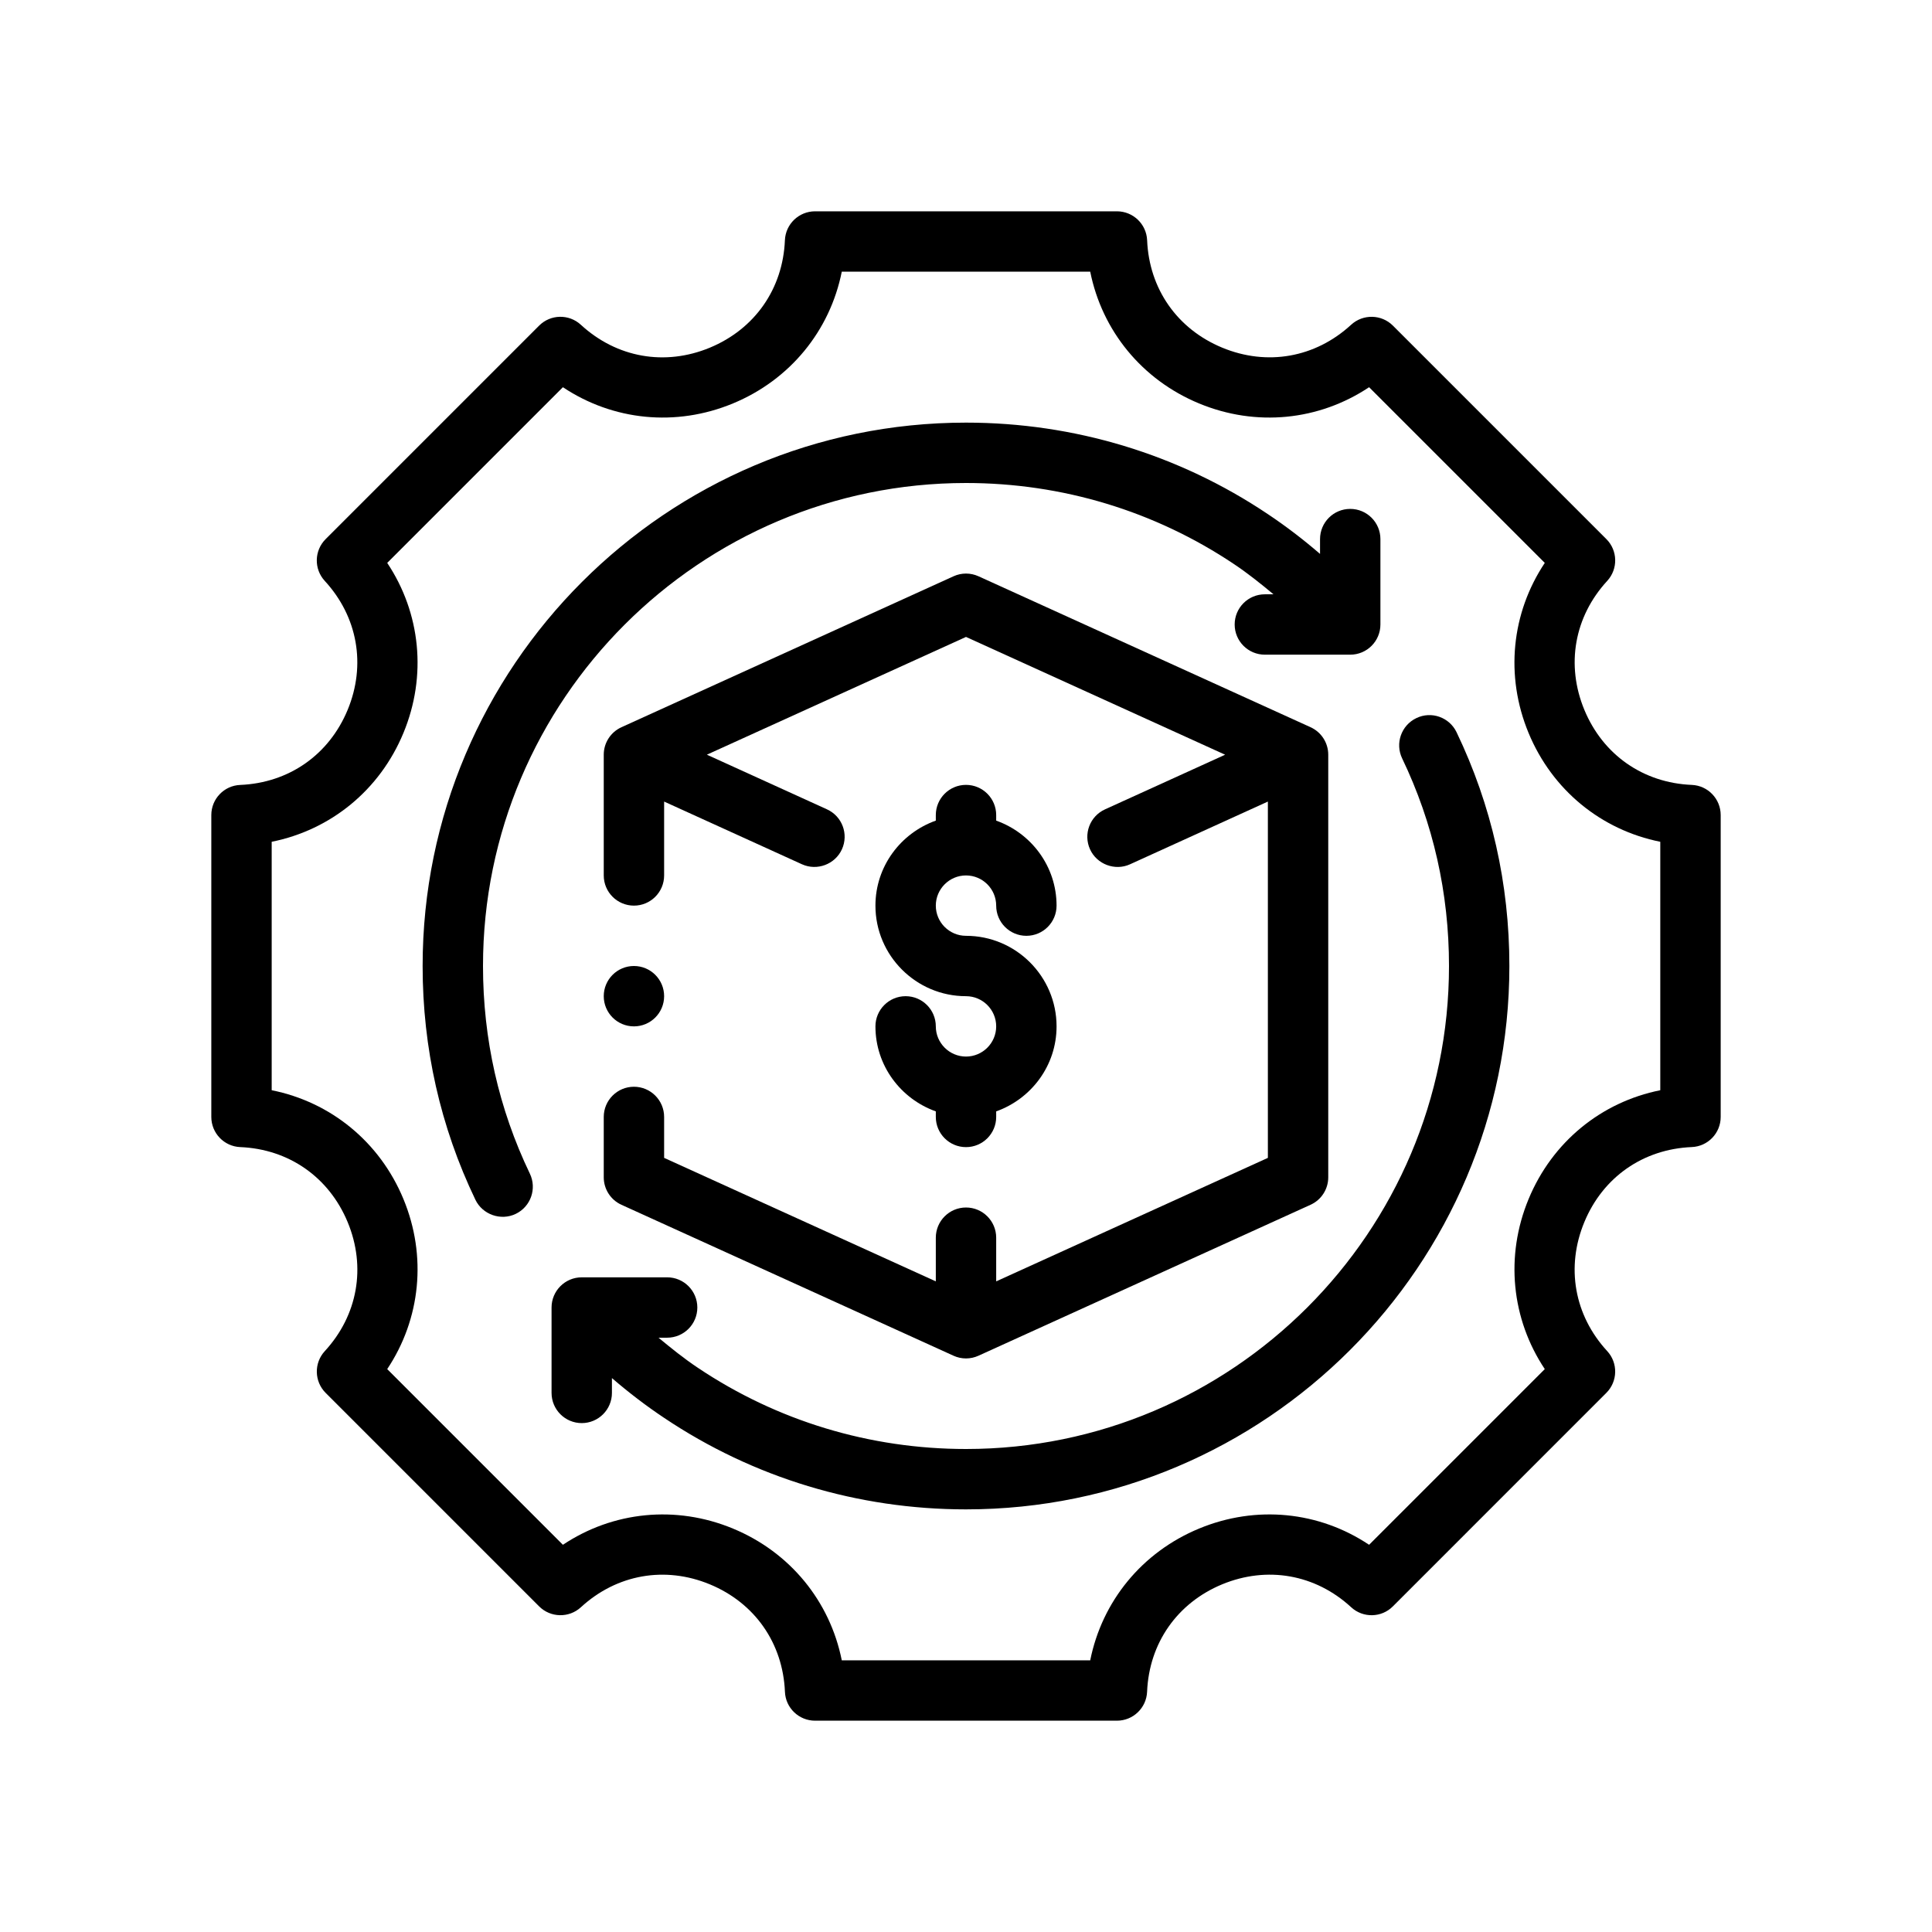
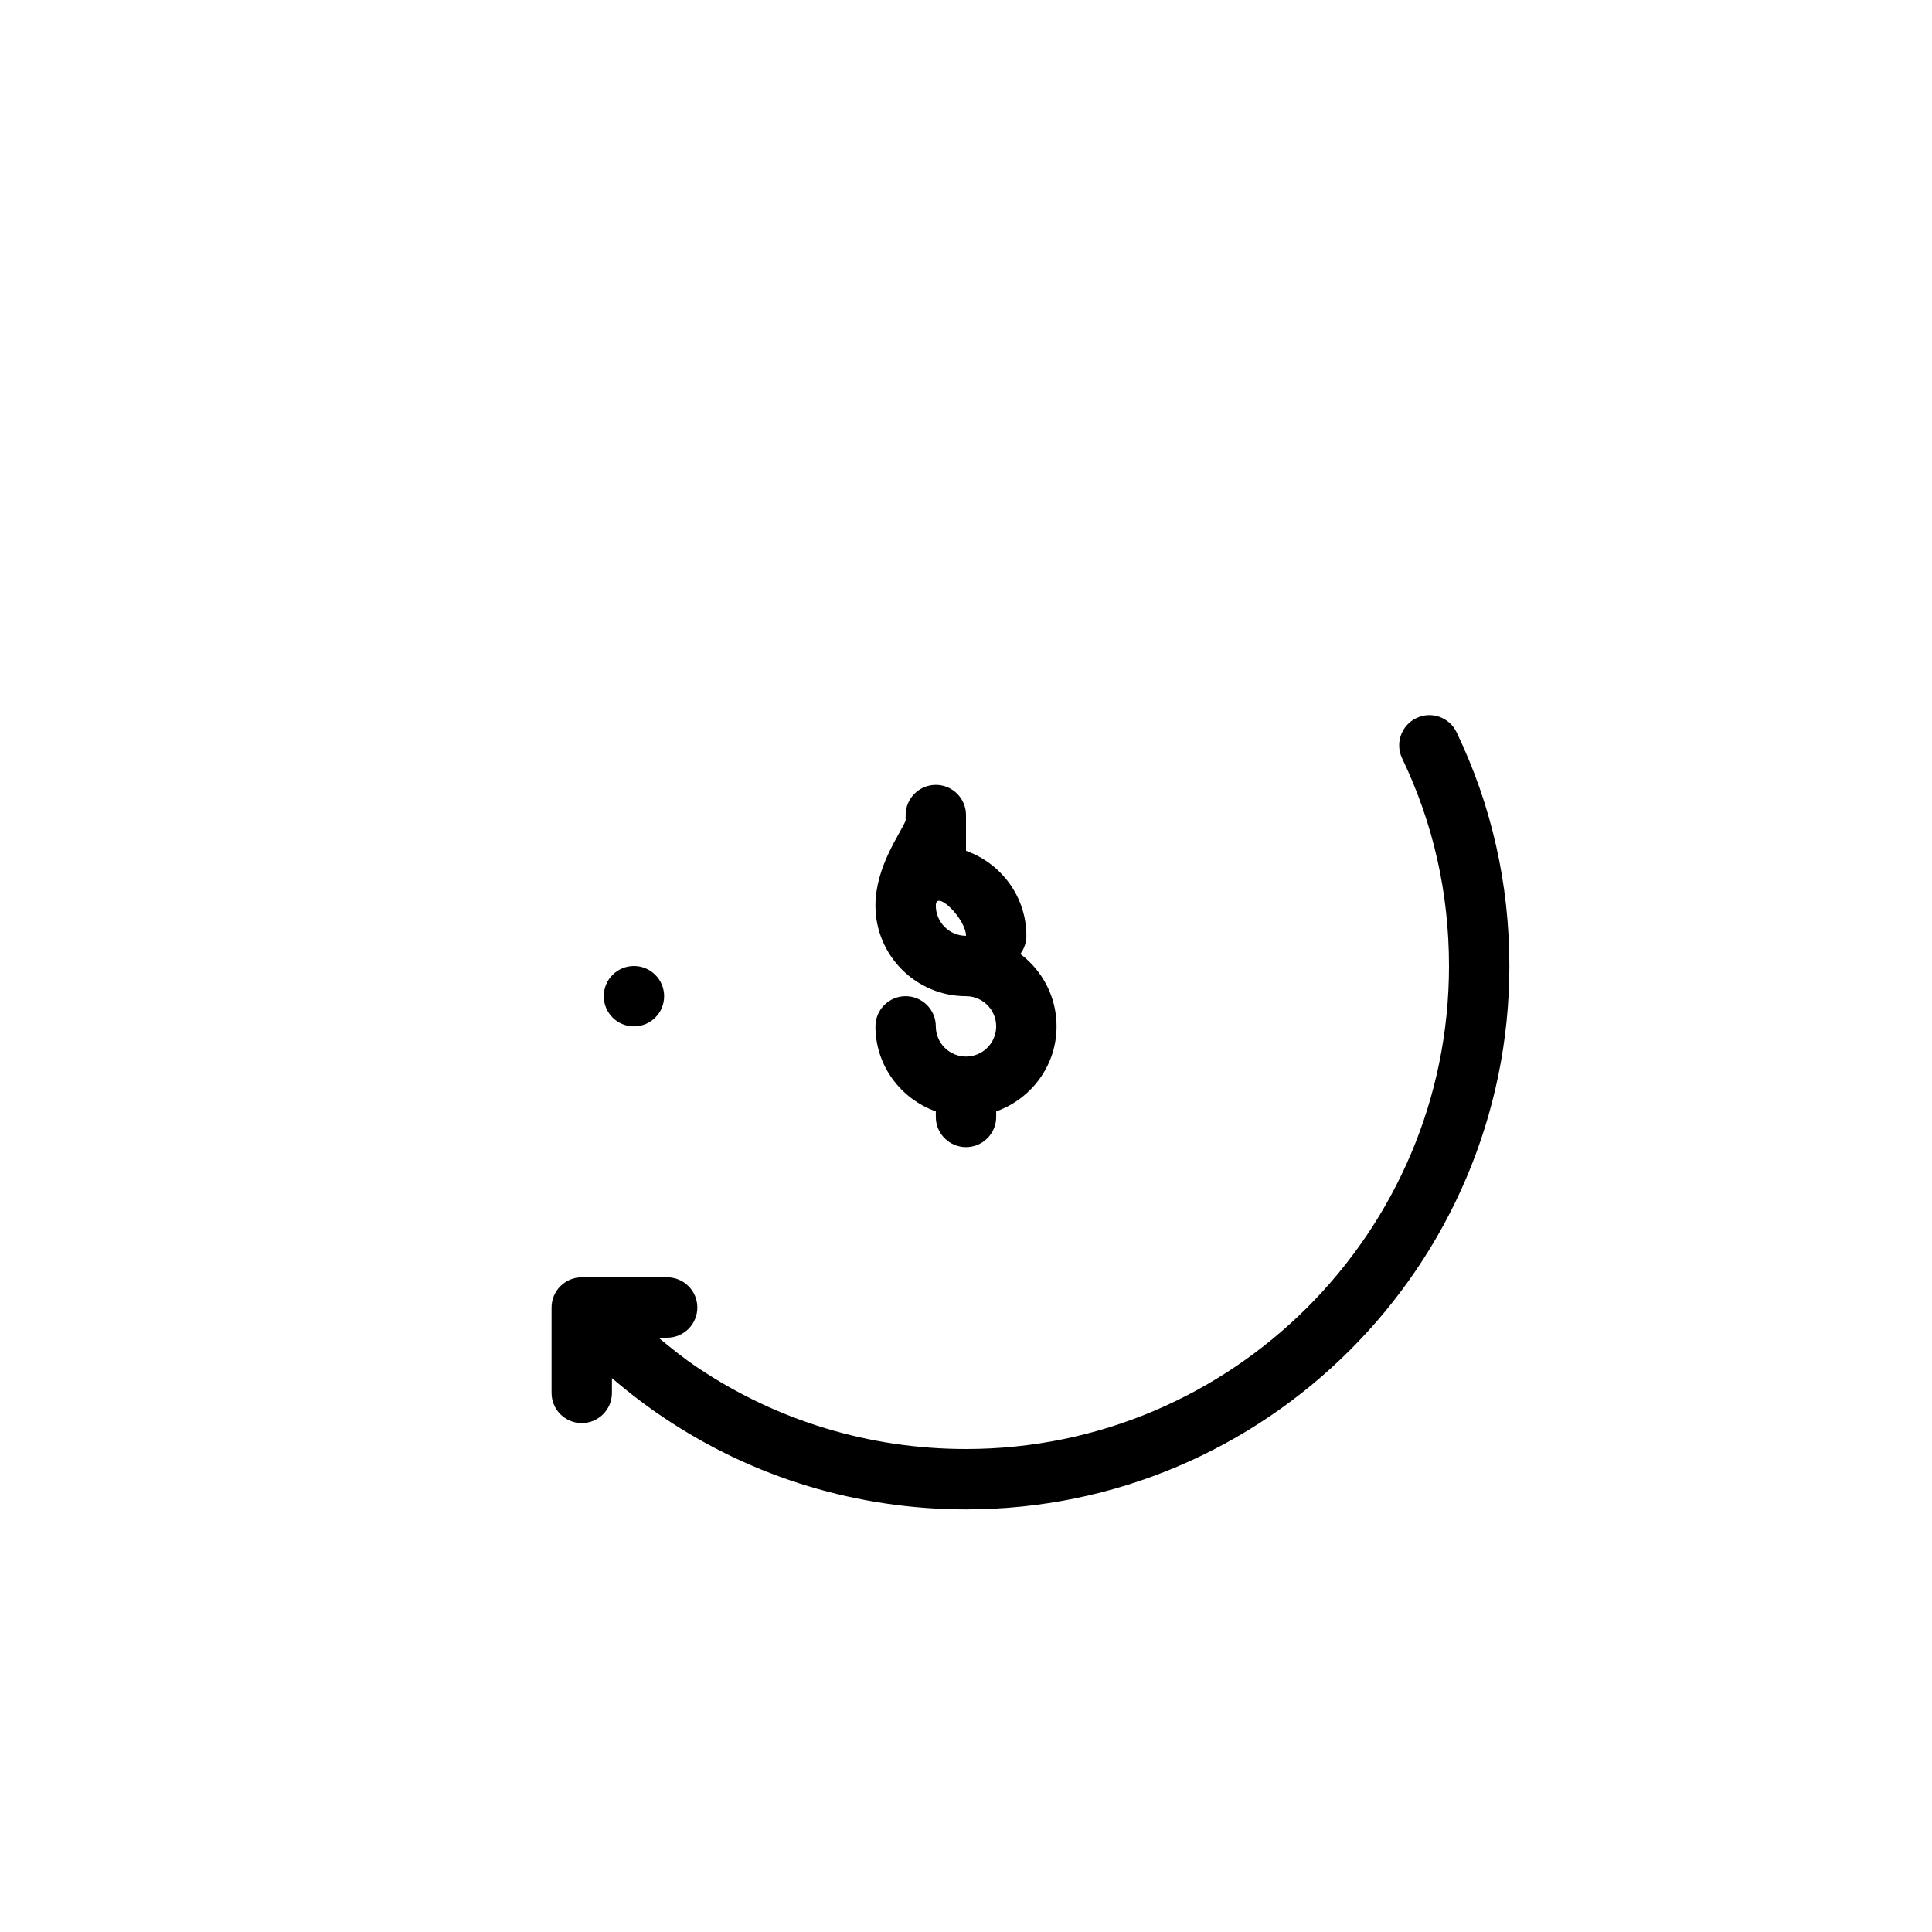
<svg xmlns="http://www.w3.org/2000/svg" version="1.1" id="Outline" x="0px" y="0px" viewBox="0 0 64 64" enable-background="new 0 0 64 64" xml:space="preserve">
  <g>
-     <path d="M56.042,26.001c-1.611-0.067-2.941-0.997-3.558-2.486c-0.617-1.489-0.334-3.087,0.758-4.273   c0.362-0.395,0.35-1.005-0.029-1.384l-7.071-7.071c-0.378-0.378-0.99-0.391-1.384-0.029   c-1.187,1.091-2.783,1.375-4.272,0.758s-2.419-1.947-2.486-3.558C37.977,7.423,37.536,7,37,7H27   c-0.536,0-0.977,0.423-0.999,0.959c-0.067,1.61-0.997,2.94-2.486,3.558   c-1.488,0.617-3.086,0.334-4.273-0.758c-0.395-0.364-1.006-0.351-1.384,0.029l-7.071,7.071   c-0.379,0.379-0.392,0.99-0.029,1.384c1.091,1.186,1.375,2.784,0.758,4.273   c-0.617,1.489-1.947,2.418-3.558,2.486C7.423,26.023,7,26.464,7,27v10c0,0.536,0.423,0.977,0.959,0.999   c1.61,0.067,2.94,0.997,3.558,2.486c0.617,1.489,0.334,3.087-0.758,4.273   c-0.363,0.395-0.35,1.005,0.029,1.384l7.071,7.071c0.379,0.379,0.99,0.391,1.384,0.029   c1.187-1.091,2.785-1.374,4.273-0.758c1.489,0.617,2.418,1.947,2.486,3.558   C26.023,56.577,26.464,57,27,57h10c0.536,0,0.977-0.423,0.999-0.959   c0.067-1.61,0.997-2.94,2.486-3.558c1.489-0.614,3.087-0.334,4.273,0.758   c0.394,0.364,1.006,0.352,1.384-0.029l7.07-7.071c0.379-0.379,0.392-0.99,0.029-1.384   c-1.092-1.186-1.375-2.784-0.758-4.273c0.616-1.489,1.946-2.418,3.558-2.486   C56.577,37.977,57,37.536,57,37V27C57,26.464,56.577,26.023,56.042,26.001z M55,36.115   c-1.955,0.391-3.579,1.711-4.363,3.604c-0.784,1.893-0.569,3.976,0.536,5.634l-5.82,5.82   c-1.658-1.107-3.741-1.321-5.633-0.537C37.827,51.42,36.507,53.045,36.115,55h-8.23   c-0.391-1.955-1.711-3.58-3.604-4.364c-1.892-0.784-3.975-0.569-5.634,0.537l-5.82-5.82   c1.106-1.659,1.321-3.741,0.537-5.634c-0.784-1.893-2.409-3.213-4.364-3.604v-8.23   c1.955-0.391,3.58-1.711,4.364-3.604c0.784-1.893,0.569-3.976-0.537-5.634l5.82-5.82   c1.66,1.106,3.742,1.321,5.634,0.537c1.893-0.784,3.213-2.409,3.604-4.364h8.23   c0.392,1.955,1.712,3.58,3.604,4.364c1.893,0.785,3.976,0.568,5.634-0.537l5.82,5.82   c-1.106,1.659-1.321,3.741-0.537,5.634c0.784,1.893,2.408,3.213,4.363,3.604V36.115z" />
-     <path d="M16,32c0-8.822,7.178-16,16-16c3.186,0,6.258,0.93,8.886,2.692   c0.456,0.305,0.881,0.647,1.3,0.995h-0.286c-0.553,0-1,0.448-1,1s0.447,1,1,1h2.828   c0.553,0,1-0.448,1-1v-2.829c0-0.552-0.447-1-1-1s-1,0.448-1,1v0.491   c-0.548-0.472-1.124-0.915-1.73-1.319C39.041,15.047,35.584,14,32,14c-9.925,0-18,8.075-18,18   c0,2.719,0.588,5.324,1.748,7.743c0.237,0.493,0.843,0.705,1.335,0.469   c0.498-0.239,0.708-0.836,0.469-1.334C16.522,36.731,16,34.417,16,32z" />
    <path d="M46.917,23.789c-0.498,0.239-0.708,0.836-0.469,1.334C47.478,27.269,48,29.583,48,32   c0,8.822-7.178,16-16,16c-3.186,0-6.258-0.93-8.885-2.692c-0.456-0.304-0.881-0.647-1.301-0.995h0.286   c0.552,0,1-0.448,1-1s-0.448-1-1-1h-2.829c-0.552,0-1,0.448-1,1v2.829c0,0.552,0.448,1,1,1s1-0.448,1-1   v-0.491c0.549,0.473,1.125,0.915,1.731,1.319C24.959,48.953,28.416,50,32,50c9.925,0,18-8.075,18-18   c0-2.72-0.589-5.325-1.749-7.743C48.013,23.76,47.416,23.546,46.917,23.789z" />
-     <path d="M20,39c0,0.392,0.229,0.748,0.586,0.91c0,0,11,5,11,5   c0.263,0.12,0.564,0.12,0.827-0c0-0,11-5,11-5C43.771,39.748,44,39.392,44,39V25   c0-0.392-0.229-0.748-0.586-0.91l-11-5c-0.263-0.12-0.564-0.12-0.827,0l-11,5   C20.229,24.252,20,24.608,20,25v4c0,0.552,0.448,1,1,1s1-0.448,1-1v-2.447c0,0,4.566,2.077,4.566,2.077   c0.499,0.226,1.096,0.004,1.324-0.496c0.229-0.503,0.007-1.096-0.496-1.324l-3.978-1.81L32,21.099   l8.584,3.902l-3.979,1.81c-0.503,0.228-0.725,0.821-0.496,1.324   c0.227,0.499,0.829,0.722,1.324,0.496L42,26.553v11.803l-9,4.091V41c0-0.552-0.448-1-1-1s-1,0.448-1,1   v1.447l-9-4.091V37c0-0.552-0.448-1-1-1s-1,0.448-1,1V39z" />
-     <path d="M32,35c-0.551,0-1-0.449-1-1c0-0.552-0.448-1-1-1s-1,0.448-1,1c0,1.302,0.839,2.402,2,2.816V37   c0,0.552,0.448,1,1,1s1-0.448,1-1v-0.184c1.161-0.414,2-1.514,2-2.816c0-1.654-1.346-3-3-3   c-0.551,0-1-0.449-1-1s0.449-1,1-1s1,0.449,1,1c0,0.552,0.447,1,1,1s1-0.448,1-1c0-1.302-0.839-2.402-2-2.816   V27c0-0.552-0.448-1-1-1s-1,0.448-1,1v0.184C29.838,27.598,29,28.698,29,30c0,1.654,1.346,3,3,3   c0.551,0,1,0.449,1,1S32.551,35,32,35z" />
+     <path d="M32,35c-0.551,0-1-0.449-1-1c0-0.552-0.448-1-1-1s-1,0.448-1,1c0,1.302,0.839,2.402,2,2.816V37   c0,0.552,0.448,1,1,1s1-0.448,1-1v-0.184c1.161-0.414,2-1.514,2-2.816c0-1.654-1.346-3-3-3   c-0.551,0-1-0.449-1-1s1,0.449,1,1c0,0.552,0.447,1,1,1s1-0.448,1-1c0-1.302-0.839-2.402-2-2.816   V27c0-0.552-0.448-1-1-1s-1,0.448-1,1v0.184C29.838,27.598,29,28.698,29,30c0,1.654,1.346,3,3,3   c0.551,0,1,0.449,1,1S32.551,35,32,35z" />
    <circle cx="21" cy="33" r="1" />
  </g>
</svg>